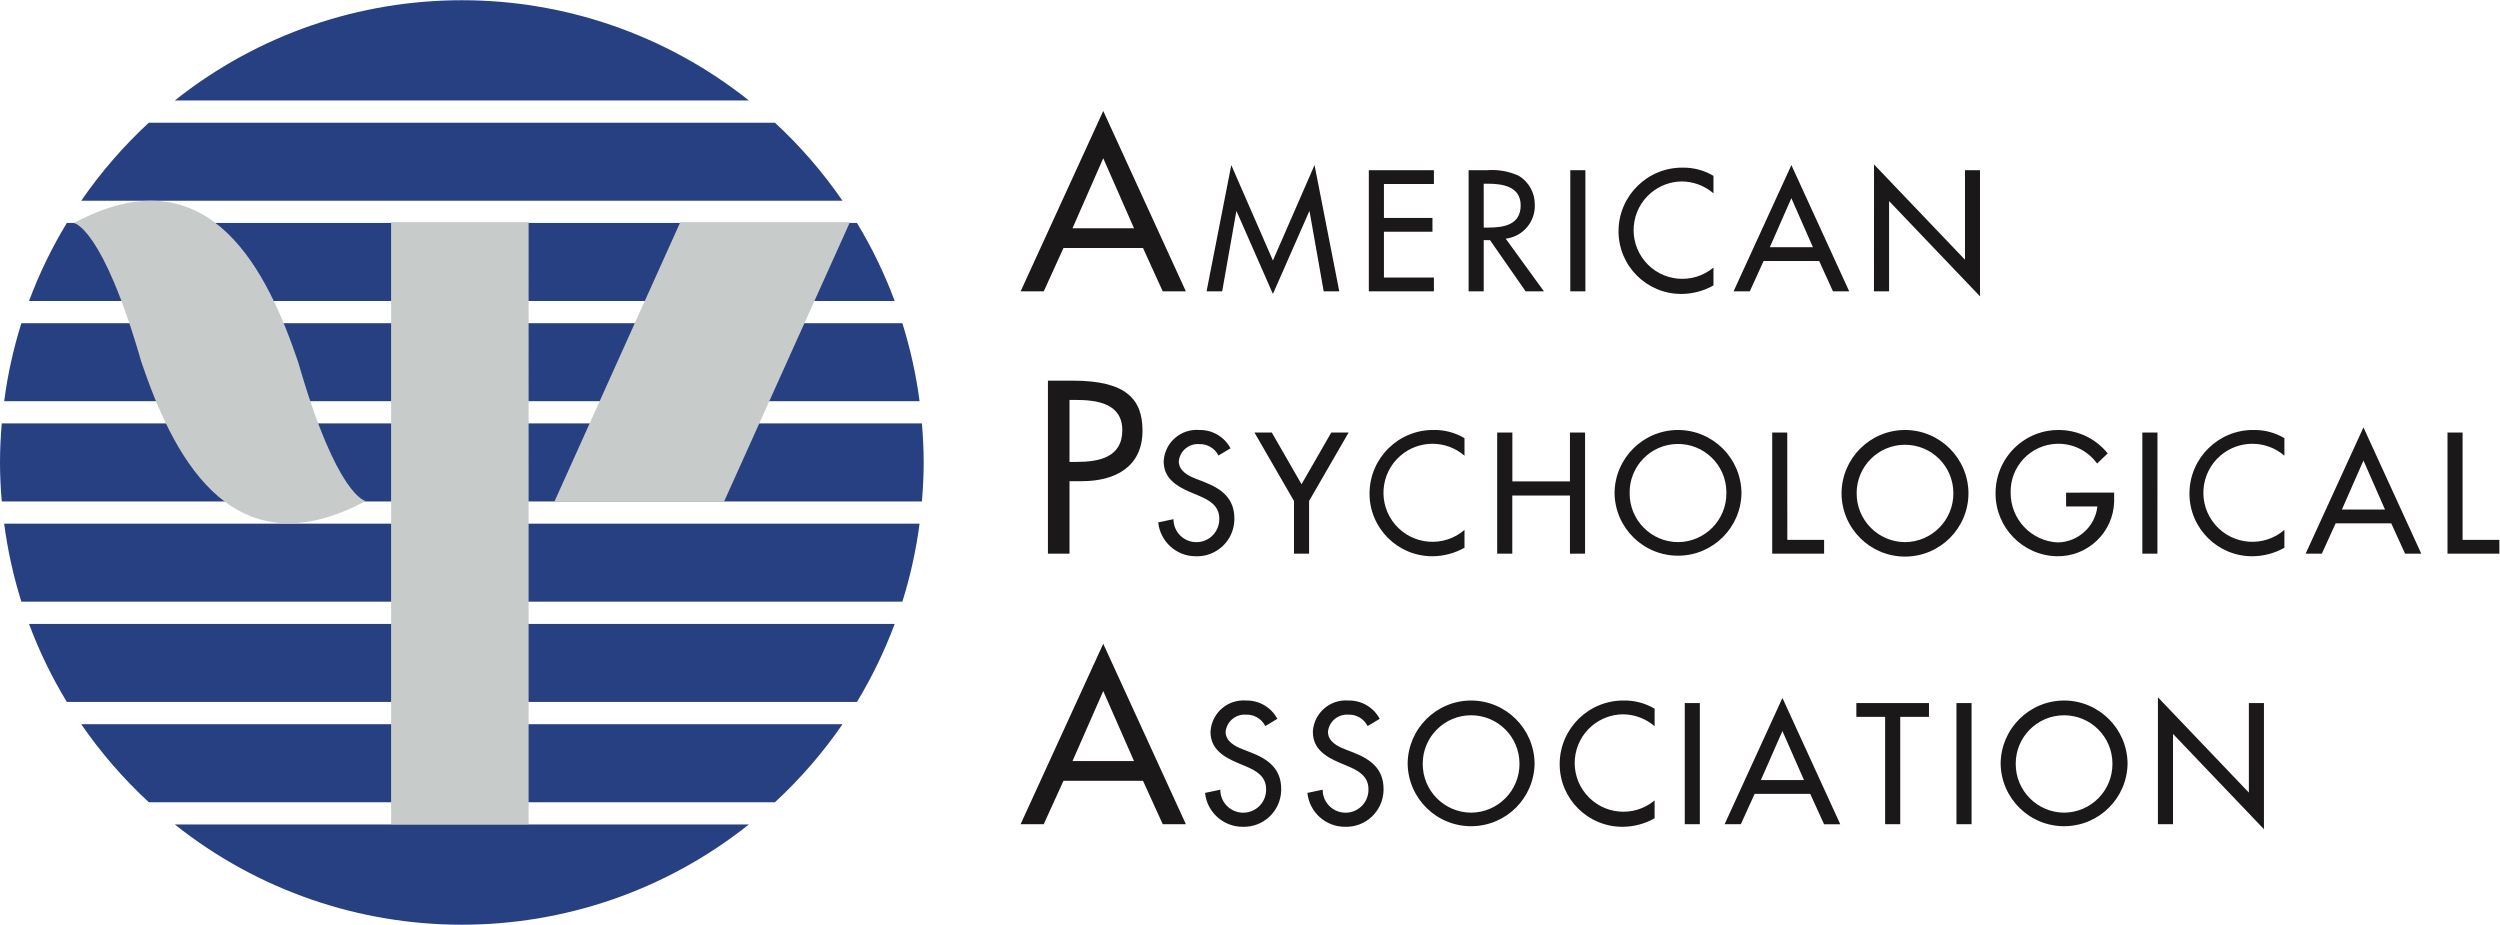
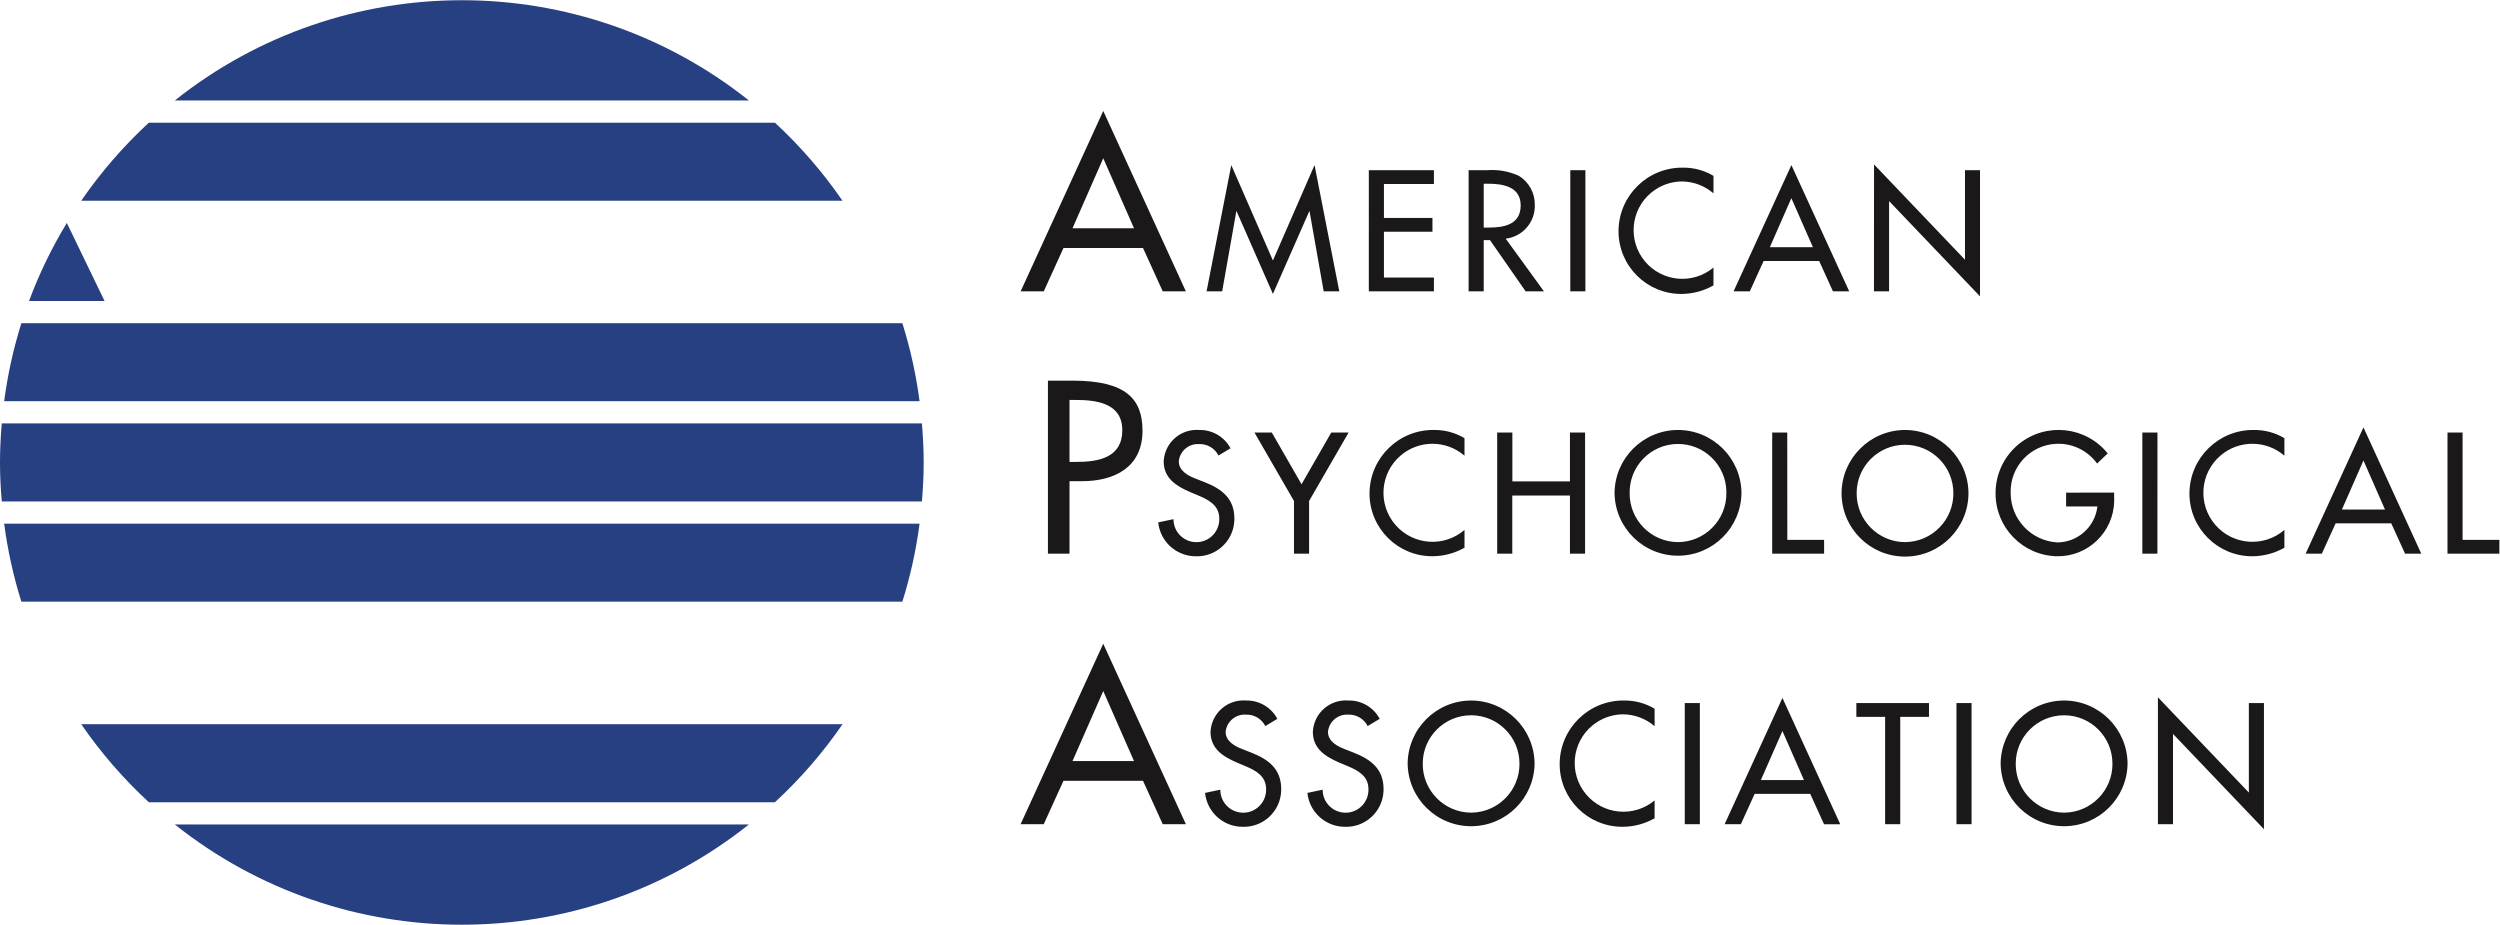
<svg xmlns="http://www.w3.org/2000/svg" viewBox="0 0 1060 392.08" height="392.08" width="1060" xml:space="preserve" id="svg2" version="1.1">
  <defs id="defs6" />
  <g transform="matrix(1.333,0,0,-1.333,0,392.08)" id="g10">
    <g transform="scale(0.1)" id="g12">
      <path id="path14" style="fill:#1b181a;fill-opacity:1;fill-rule:nonzero;stroke:none" d="m 3635.65,457.801 62.79,-138 h 73.58 L 3509.18,893.68 3246.34,319.801 h 73.58 l 62.79,138 z m -28.61,62.789 H 3411.4 l 97.82,222.66 z m 455.95,134.332 c -19.44,36.527 -57.76,59.047 -99.13,58.238 -57.85,4.699 -108.56,-38.39 -113.25,-96.238 -0.1,-1.141 -0.17,-2.281 -0.22,-3.422 0,-53.672 39.89,-78.68 83.83,-97.621 l 26.58,-11.238 c 33.22,-13.77 66.43,-31.68 66.43,-73.082 1.32,-40.207 -30.2,-73.887 -70.4,-75.219 -40.21,-1.328 -73.89,30.191 -75.22,70.398 -0.03,0.922 -0.04,1.852 -0.04,2.782 l -48.56,-10.231 c 6.27,-61.098 57.65,-107.617 119.08,-107.828 65.57,-2.422 120.66,48.769 123.09,114.328 0.07,1.922 0.09,3.84 0.07,5.77 0,64.421 -40.87,94.55 -95.57,116.011 l -27.59,10.789 c -23.99,9.153 -53.63,25.012 -53.63,55.141 3.19,32.621 31.68,56.82 64.38,54.699 25.97,1.129 50.17,-13.078 61.85,-36.301 z m 325.55,0 c -19.46,36.527 -57.79,59.039 -99.17,58.238 -57.83,4.699 -108.51,-38.379 -113.22,-96.199 -0.09,-1.152 -0.15,-2.313 -0.21,-3.461 0,-53.672 39.81,-78.68 83.8,-97.621 l 26.61,-11.238 c 33.19,-13.77 66.42,-31.68 66.42,-73.082 1.33,-40.207 -30.18,-73.887 -70.4,-75.219 -40.2,-1.328 -73.87,30.191 -75.2,70.398 -0.04,0.922 -0.05,1.852 -0.04,2.782 l -48.58,-10.231 c 6.28,-61.098 57.66,-107.617 119.09,-107.828 65.58,-2.402 120.69,48.828 123.09,114.41 0.07,1.899 0.09,3.789 0.07,5.688 0,64.421 -40.88,94.55 -95.57,116.011 l -27.59,10.789 c -24.04,9.153 -53.68,25.012 -53.68,55.141 3.22,32.621 31.72,56.82 64.43,54.699 25.95,1.121 50.15,-13.09 61.81,-36.301 z m 290.76,58.238 c -110.95,-0.281 -200.98,-89.84 -201.85,-200.789 1.58,-111.492 93.25,-200.59 204.75,-199 109.25,1.559 197.44,89.75 198.99,199 -0.89,110.957 -90.94,200.508 -201.89,200.789 m 0,-356.691 c -85.49,0.519 -154.38,70.23 -153.86,155.73 0,0.063 0,0.121 0,0.172 0,84.981 68.89,153.867 153.86,153.867 84.98,0 153.86,-68.886 153.86,-153.867 v 0 c 0.64,-85.473 -68.13,-155.269 -153.61,-155.902 -0.08,0 -0.17,0 -0.25,0 m 583.69,330.652 c -29.36,17.438 -62.94,26.449 -97.08,26.039 -111.84,1.34 -203.58,-88.238 -204.9,-200.082 -0.01,-0.93 -0.02,-1.859 -0.02,-2.789 0.36,-110.168 89.96,-199.187 200.13,-198.828 0.25,0 0.49,0 0.75,0 35.46,0.269 70.27,9.598 101.12,27.098 v 56.781 c -65.7,-54.809 -163.4,-45.969 -218.2,19.742 -54.81,65.707 -45.97,163.398 19.73,218.207 27.21,22.68 61.36,35.371 96.77,35.93 37.34,-0.008 73.45,-13.43 101.7,-37.848 z m 143.89,17.867 H 5358.9 V 319.629 h 47.98 z m 351.1,-288.758 43.94,-96.601 h 51.59 L 5669.56,721.34 5485.62,319.629 h 51.58 l 43.98,96.601 z m -19.95,43.981 h -136.98 l 68.51,155.867 z m 306.22,200.828 h 91.48 v 43.981 h -231.04 v -43.93 h 91.48 V 319.672 h 48.08 z m 226.91,43.949 h -48.03 V 319.629 h 48.03 z m 294.32,8.172 c -110.94,-0.301 -200.96,-89.851 -201.86,-200.789 1.59,-111.492 93.26,-200.59 204.75,-199 109.26,1.559 197.44,89.75 199,199 -0.9,110.957 -90.94,200.508 -201.89,200.789 m 0,-356.691 c -85.48,0.492 -154.37,70.179 -153.87,155.652 0,0.078 0,0.168 0,0.25 0,84.957 68.87,153.828 153.83,153.828 84.95,0 153.82,-68.871 153.82,-153.828 v 0 c 0.67,-85.422 -68.02,-155.23 -153.45,-155.902 -0.12,0 -0.22,0 -0.33,0 m 298.4,-36.797 h 48.03 v 287.25 l 289.25,-303.07 V 705.02 h -47.99 V 420.359 l -289.28,303.063 -0.01,-403.75" />
      <path id="path16" style="fill:#1b181a;fill-opacity:1;fill-rule:nonzero;stroke:none" d="m 3401.88,1410.79 h 39.4 c 104.44,0 192.78,44.51 192.78,160.64 0,100.76 -52.57,159.14 -221.97,159.14 h -78.85 v -550.42 h 68.64 z m 0,258.46 h 18.27 c 67.9,0 149.65,-10.22 149.65,-96.39 0,-87.6 -75.95,-100.76 -146.02,-100.76 h -21.9 z m 512.15,-153.82 c -19.45,36.52 -57.76,59.01 -99.13,58.21 -57.87,4.67 -108.58,-38.45 -113.25,-96.34 -0.1,-1.1 -0.17,-2.21 -0.22,-3.32 0,-53.67 39.85,-78.69 83.84,-97.62 l 26.57,-11.2 c 33.19,-13.86 66.43,-31.72 66.43,-73.08 1.33,-40.22 -30.19,-73.89 -70.39,-75.22 -40.21,-1.34 -73.89,30.18 -75.22,70.39 -0.03,0.91 -0.05,1.82 -0.04,2.74 l -48.57,-10.22 c 6.26,-61.11 57.64,-107.66 119.08,-107.84 65.56,-2.41 120.67,48.77 123.09,114.32 0.07,1.95 0.1,3.89 0.07,5.83 0,64.33 -40.87,94.51 -95.57,116 l -27.59,10.71 c -23.99,9.2 -53.63,25.06 -53.63,55.19 3.18,32.63 31.66,56.87 64.38,54.77 25.97,1.11 50.18,-13.11 61.85,-36.34 z m 201.86,-167.6 v -167.6 h 48.07 v 167.6 l 125.7,217.71 h -55.19 l -94.55,-164.53 -94.55,164.53 h -55.18 z m 542.36,199.85 c -29.36,17.42 -62.95,26.42 -97.09,26.04 -111.85,1.35 -203.63,-88.23 -204.98,-200.08 -0.01,-0.94 -0.02,-1.86 -0.02,-2.8 0.36,-110.17 89.96,-199.18 200.14,-198.83 0.24,0.01 0.49,0.01 0.74,0.01 35.49,0.29 70.32,9.62 101.21,27.1 v 56.65 c -65.2,-56.23 -163.65,-48.98 -219.89,16.23 -56.24,65.19 -48.98,163.64 16.22,219.88 58.52,50.47 145.16,50.47 203.67,0 z m 152.27,-137.52 v 155.34 h -48.27 v -385.35 h 48.02 v 185.05 h 183.42 v -185.05 h 48.08 v 385.35 h -48.08 v -155.34 z m 526.91,163.52 c -110.99,-0.27 -201.06,-89.88 -201.89,-200.87 1.58,-111.5 93.24,-200.6 204.73,-199.02 109.27,1.56 197.46,89.75 199.02,199.02 -0.83,110.97 -90.88,200.58 -201.86,200.87 m 0,-356.74 c -85.5,0.52 -154.38,70.24 -153.87,155.74 0,0.04 0,0.08 0,0.13 -1.37,84.96 66.38,154.96 151.34,156.35 84.97,1.38 154.97,-66.38 156.35,-151.34 0.03,-1.67 0.03,-3.34 0,-5.01 0.62,-85.48 -68.17,-155.26 -153.65,-155.87 -0.05,0 -0.11,0 -0.17,0 m 347.46,348.56 h -47.87 v -385.35 h 165.07 v 43.99 H 5685.1 Z m 374.6,8.18 c -110.99,-0.27 -201.06,-89.88 -201.89,-200.87 0,-111.49 90.37,-201.86 201.85,-201.86 111.49,0 201.86,90.37 201.86,201.86 -0.83,110.95 -90.85,200.56 -201.82,200.87 m 0,-356.74 c -85.47,0.5 -154.35,70.18 -153.86,155.65 0,0.07 0,0.15 0,0.22 0,84.95 68.87,153.82 153.82,153.82 84.95,0 153.82,-68.87 153.82,-153.82 0.62,-85.48 -68.18,-155.26 -153.65,-155.87 -0.04,0 -0.08,0 -0.13,0 m 512.32,157.42 v -43.94 h 99.62 c -7.45,-64.38 -61.39,-113.32 -126.19,-114.46 -83.93,4.08 -149.86,73.38 -149.73,157.42 -2.51,83.85 63.43,153.87 147.28,156.38 50.34,1.5 98.16,-22.04 127.66,-62.86 l 33.72,32.22 c -69.55,86.22 -195.84,99.72 -282.06,30.17 -47.57,-38.38 -75.05,-96.36 -74.64,-157.47 -0.24,-108.48 86.26,-197.24 194.71,-199.8 98.86,-2.01 180.62,76.52 182.61,175.39 0.08,3.88 0.03,7.77 -0.13,11.66 v 15.33 z m 290.64,191.14 h -48.15 v -385.35 h 47.99 z m 403.75,-17.86 c -29.35,17.42 -62.95,26.43 -97.09,26.04 -111.85,1.33 -203.61,-88.26 -204.94,-200.12 -0.01,-0.92 -0.02,-1.84 -0.02,-2.75 0.36,-110.18 89.96,-199.19 200.14,-198.84 0.24,0 0.49,0 0.74,0.01 35.48,0.28 70.29,9.61 101.17,27.1 v 56.69 c -65.2,-56.23 -163.65,-48.98 -219.89,16.23 -56.24,65.19 -48.98,163.64 16.22,219.88 58.51,50.47 145.16,50.47 203.67,0 z m 339.85,-270.86 43.99,-96.63 h 51.59 l -183.95,401.74 -183.95,-401.74 h 51.54 l 43.95,96.63 z m -19.9,43.91 h -136.98 l 68.51,155.86 z m 246.82,244.81 h -47.99 V 1180.15 H 7950 v 43.99 h -117.03 v 341.36" />
      <path id="path18" style="fill:#1b181a;fill-opacity:1;fill-rule:nonzero;stroke:none" d="m 3635.65,2152.59 62.79,-138 h 73.58 l -262.8,573.83 -262.84,-573.83 h 73.58 l 62.78,138 z m -28.61,62.74 H 3411.4 l 97.82,222.66 z m 441.85,-208.92 115.51,262.72 h 1.03 l 44.96,-254.5 h 49.59 l -78.69,401.66 -132.4,-303.56 -132.41,303.52 -78.64,-401.66 h 49.62 l 44.97,254.5 h 1.02 z m 305.07,8.18 H 4561 v 43.94 h -158.97 v 145.65 h 154.31 v 43.94 H 4402.03 V 2356 H 4561 v 43.9 h -207.04 z m 435.42,167.59 c 54.2,6.41 94.44,53.29 92.55,107.84 0.44,37.42 -18.77,72.34 -50.6,92.01 -31.81,14.61 -66.84,20.76 -101.71,17.87 h -58.25 v -385.31 h 48.03 v 163.01 h 19.95 l 113.43,-163.01 H 4911 Z m -69.98,174.84 h 12.76 c 47.5,0 104.8,-8.75 104.8,-69.05 0,-61.31 -53.13,-70.51 -102.18,-70.51 h -15.34 z m 323.42,42.88 h -48.03 v -385.31 h 48.03 z m 407.39,-17.87 c -29.35,17.44 -62.94,26.46 -97.08,26.08 -111.84,1.33 -203.58,-88.24 -204.91,-200.08 -0.01,-0.94 -0.02,-1.89 -0.02,-2.83 0.34,-110.15 89.91,-199.17 200.05,-198.84 0.27,0 0.53,0.01 0.79,0.01 35.48,0.27 70.31,9.6 101.17,27.1 v 56.82 c -65.73,-54.74 -163.39,-45.83 -218.13,19.9 -54.75,65.73 -45.84,163.39 19.89,218.13 27.15,22.61 61.21,35.26 96.54,35.85 37.33,-0.01 73.41,-13.41 101.7,-37.77 z m 336.22,-270.89 43.9,-96.55 H 5882 l -183.94,401.66 -183.96,-401.66 h 51.63 l 43.95,96.55 z m -19.95,43.98 h -136.94 l 68.43,155.91 z m 194.21,-140.53 h 48.07 v 287.2 l 289.26,-303.06 v 401.17 h -47.83 v -284.67 l -289.29,303.1 -0.21,-403.74" />
      <path id="path20" style="fill:#274082;fill-opacity:1;fill-rule:nonzero;stroke:none" d="M 258.344,637.789 C 320.574,547.32 392.691,464.07 473.363,389.578 H 2464.92 c 80.66,74.5 152.78,157.75 215.02,248.211 H 258.344" />
-       <path id="path22" style="fill:#274082;fill-opacity:1;fill-rule:nonzero;stroke:none" d="M 92.344,956.672 C 124.516,870.391 164.766,787.34 212.563,708.629 H 2725.8 c 47.72,78.781 87.9,161.883 120.02,248.199 L 92.344,956.672" />
      <path id="path24" style="fill:#274082;fill-opacity:1;fill-rule:nonzero;stroke:none" d="M 258.344,2302.85 H 2679.81 c -62.2,90.45 -134.27,173.68 -214.89,248.17 H 473.32 c -80.632,-74.5 -152.738,-157.73 -214.976,-248.17" />
      <path id="path26" style="fill:#274082;fill-opacity:1;fill-rule:nonzero;stroke:none" d="m 2382.14,2621.7 c -534.46,425.24 -1291.73,425.24 -1826.202,0 H 2382.14" />
      <path id="path28" style="fill:#274082;fill-opacity:1;fill-rule:nonzero;stroke:none" d="m 0,1470.3 c 0,-41.86 2.168,-83.11 5.602,-123.99 H 2932.44 c 3.43,40.88 5.6,82.29 5.6,124.15 0,41.86 -2.17,83.19 -5.6,124.15 H 5.602 C 2.168,1553.49 0,1512.2 0,1470.3" />
      <path id="path30" style="fill:#274082;fill-opacity:1;fill-rule:nonzero;stroke:none" d="m 555.938,318.941 c 534.452,-425.242 1291.712,-425.242 1826.162,0 H 555.938" />
-       <path id="path32" style="fill:#274082;fill-opacity:1;fill-rule:nonzero;stroke:none" d="M 212.563,2232.18 C 164.77,2153.42 124.516,2070.33 92.344,1984.01 H 2845.86 c -32.12,86.34 -72.32,169.46 -120.06,248.25 l -2513.237,-0.08" />
+       <path id="path32" style="fill:#274082;fill-opacity:1;fill-rule:nonzero;stroke:none" d="M 212.563,2232.18 C 164.77,2153.42 124.516,2070.33 92.344,1984.01 H 2845.86 l -2513.237,-0.08" />
      <path id="path34" style="fill:#274082;fill-opacity:1;fill-rule:nonzero;stroke:none" d="m 13.242,1275.55 c 11.039,-84.11 29.355,-167.12 54.734,-248.07 H 2870.22 c 25.43,80.99 43.74,164.06 54.74,248.25 L 13.242,1275.55" />
      <path id="path36" style="fill:#274082;fill-opacity:1;fill-rule:nonzero;stroke:none" d="M 67.977,1913.29 C 42.578,1832.32 24.262,1749.3 13.242,1665.16 H 2925 c -11.05,84.17 -29.37,167.21 -54.78,248.21 L 67.977,1913.29" />
-       <path id="path38" style="fill:#c7cbca;fill-opacity:1;fill-rule:nonzero;stroke:none" d="m 1163.17,1347.79 c 0,0 -90.7,10.79 -214.811,442.01 v 0 c -2.453,7.07 -4.863,13.9 -7.398,21.09 -105.219,304.58 -294.848,641.54 -706.078,421.04 0,0 90.707,-10.87 214.808,-442.09 v 0 c 2.457,-6.99 4.872,-13.74 7.36,-21.01 105.262,-304.54 294.89,-641.78 706.119,-421.04 m 80.86,-1028.118 h 437.39 V 2234.46 H 1244.03 Z M 2703.36,2234.46 h -539.59 l -400.6,-889.29 h 539.59 l 400.6,889.29" />
    </g>
  </g>
</svg>